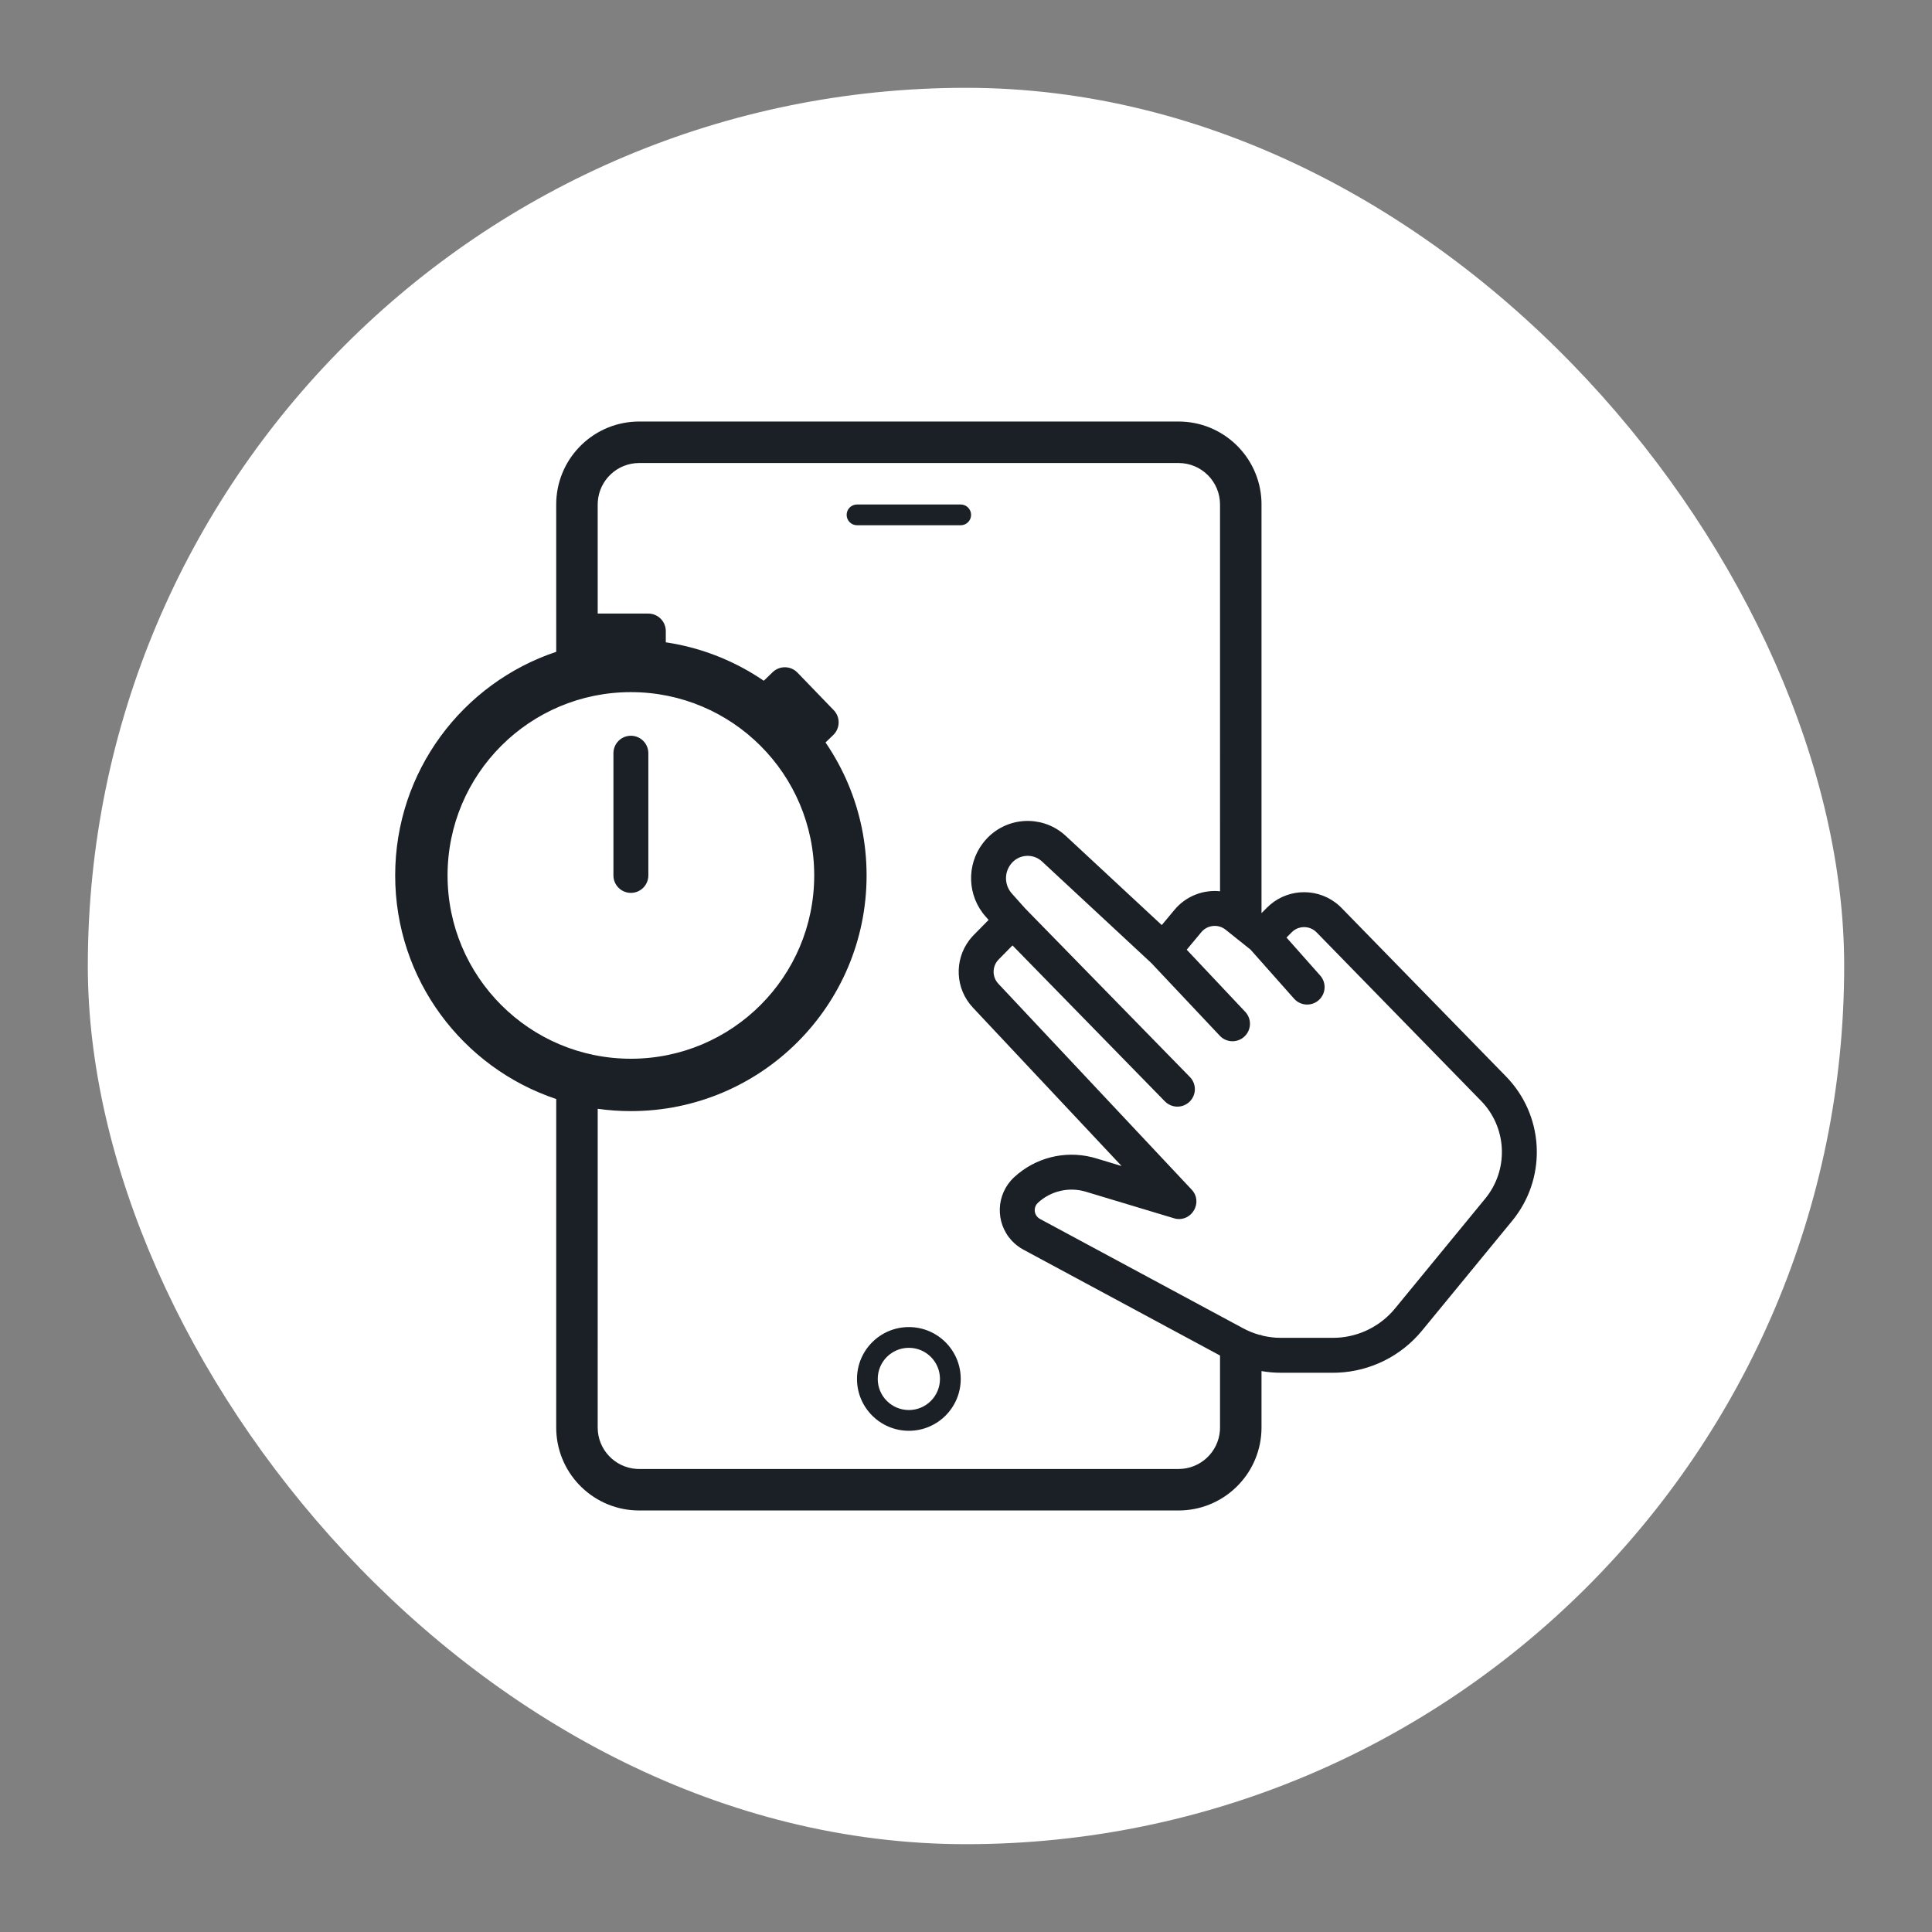
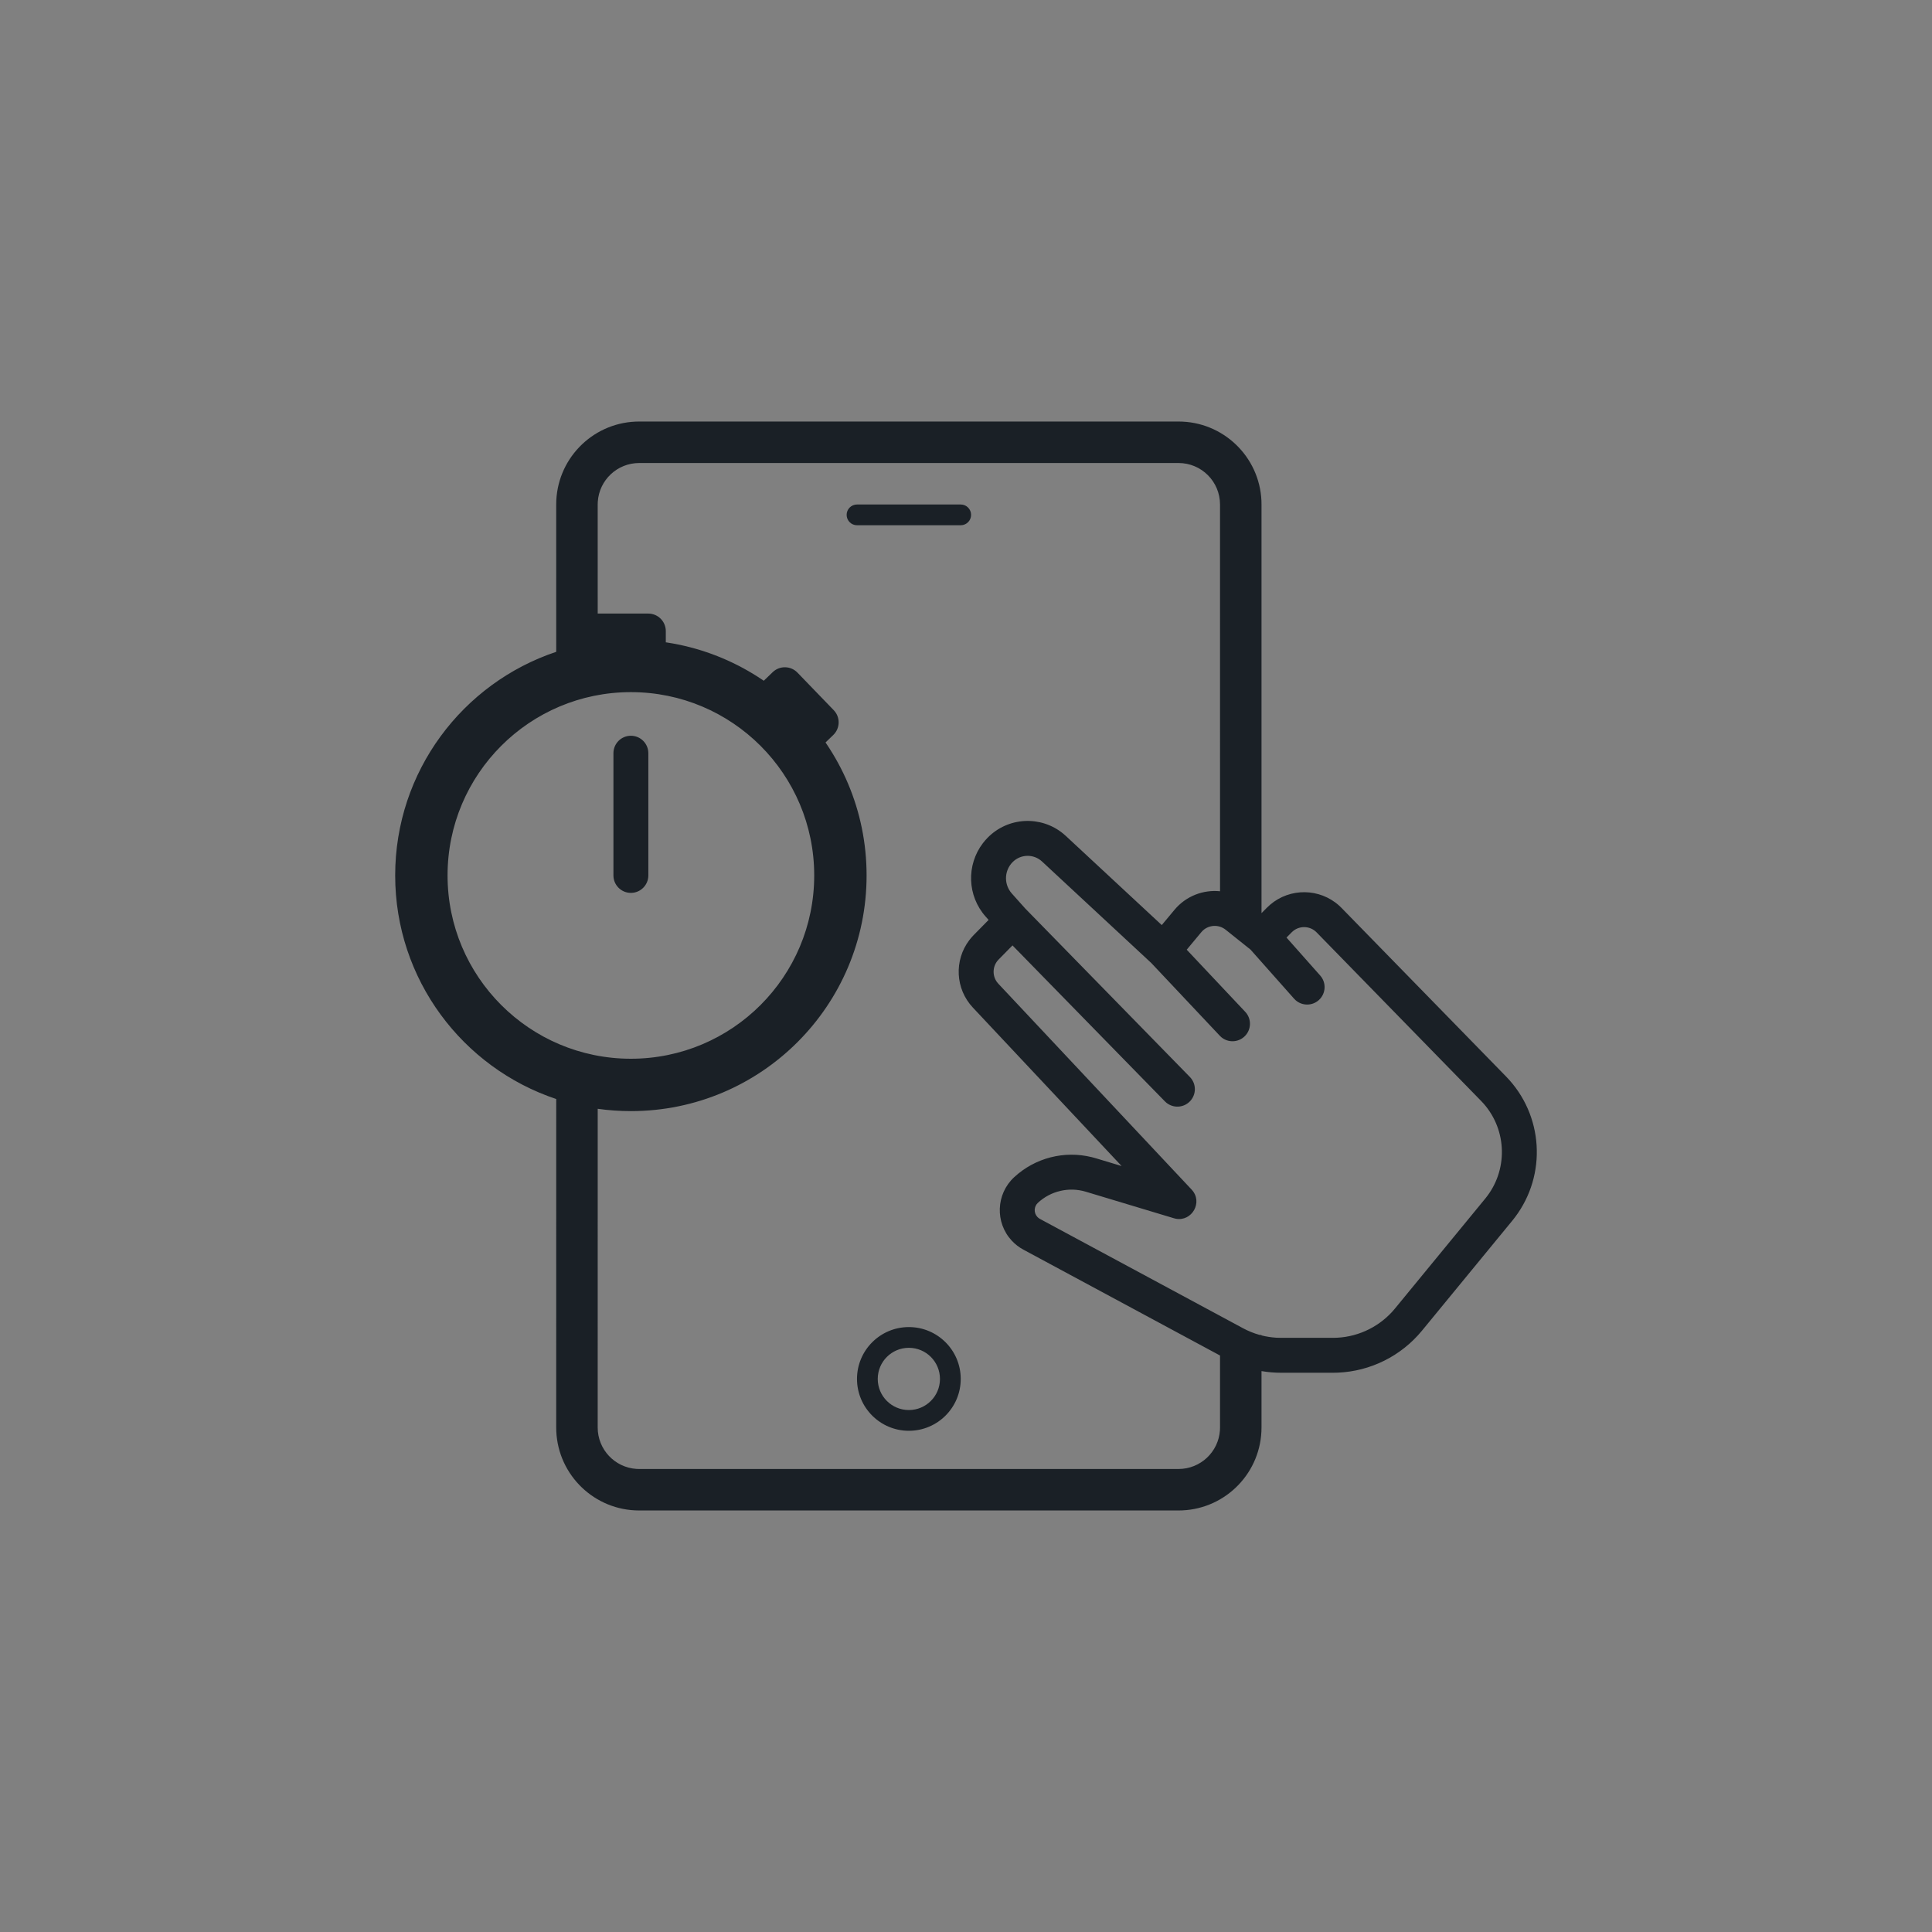
<svg xmlns="http://www.w3.org/2000/svg" width="110" height="110" viewBox="0 0 110 110">
  <rect x="0" y="0" width="110" height="110" fill="#808080" stroke="none" />
  <g fill="none" fill-rule="evenodd">
-     <rect width="100" height="100" x="5" y="5" fill="#FFF" rx="50" />
    <path fill="#1A2026" fill-rule="nonzero" d="M67.101,24 C69.638,24 71.708,25.999 71.821,28.508 L71.825,28.724 L71.825,51.991 L72.127,51.686 L72.313,51.513 C73.447,50.542 75.133,50.562 76.244,51.561 L76.385,51.697 L85.748,61.29 C87.881,63.476 88.084,66.881 86.261,69.3 L86.1,69.505 L80.962,75.762 C79.775,77.207 78.031,78.074 76.171,78.153 L75.891,78.159 L72.942,78.159 C72.566,78.159 72.193,78.127 71.825,78.064 L71.825,81.276 C71.825,83.813 69.826,85.882 67.317,85.995 L67.101,86 L36.393,86 C33.856,86 31.786,84.001 31.673,81.492 L31.668,81.276 L31.669,62.574 C26.341,60.796 22.5,55.768 22.5,49.843 C22.5,43.918 26.341,38.89 31.669,37.112 L31.668,28.724 C31.668,26.187 33.668,24.118 36.176,24.005 L36.393,24 L67.101,24 Z M67.101,26.362 L36.393,26.362 C35.142,26.362 34.119,27.333 34.036,28.562 L34.03,28.724 L34.031,36.557 C34.648,36.47 35.279,36.425 35.92,36.425 C43.332,36.425 49.34,42.432 49.34,49.843 C49.34,57.254 43.332,63.262 35.92,63.262 C35.279,63.262 34.648,63.217 34.031,63.13 L34.03,81.276 C34.03,82.526 35.002,83.55 36.231,83.633 L36.393,83.638 L67.101,83.638 C68.351,83.638 69.375,82.667 69.458,81.438 L69.463,81.276 L69.463,77.177 L58.268,71.15 C58.02,71.017 57.797,70.844 57.605,70.638 C56.646,69.603 56.706,67.986 57.741,67.026 C58.932,65.922 60.596,65.497 62.162,65.884 L62.397,65.948 L63.86,66.389 L55.392,57.368 C54.385,56.296 54.321,54.67 55.188,53.528 L55.312,53.375 L55.441,53.235 L56.287,52.376 L56.127,52.196 C55.064,51.007 55.017,49.247 55.961,48.008 L56.09,47.85 L56.224,47.704 C57.388,46.511 59.262,46.42 60.533,47.463 L60.683,47.594 L66.146,52.67 L66.869,51.803 C67.527,51.013 68.509,50.648 69.464,50.744 L69.463,28.724 C69.463,27.419 68.406,26.362 67.101,26.362 Z M51.747,75.558 C53.378,75.558 54.7,76.88 54.7,78.511 C54.7,80.141 53.378,81.463 51.747,81.463 C50.116,81.463 48.794,80.141 48.794,78.511 C48.794,76.88 50.116,75.558 51.747,75.558 Z M51.747,76.739 C50.768,76.739 49.975,77.532 49.975,78.511 C49.975,79.489 50.768,80.282 51.747,80.282 C52.725,80.282 53.518,79.489 53.518,78.511 C53.518,77.532 52.725,76.739 51.747,76.739 Z M57.648,49.091 C57.201,49.55 57.157,50.258 57.524,50.766 L57.609,50.872 L58.377,51.731 L67.747,61.319 C68.131,61.711 68.124,62.341 67.731,62.724 C67.369,63.078 66.805,63.099 66.418,62.792 L66.325,62.708 L57.647,53.828 L56.858,54.63 C56.512,54.981 56.479,55.526 56.763,55.914 L56.841,56.008 L67.845,67.729 C68.515,68.443 67.859,69.567 66.941,69.388 L66.834,69.361 L61.823,67.852 C60.865,67.563 59.827,67.804 59.093,68.484 C58.863,68.697 58.85,69.056 59.063,69.286 L59.132,69.349 L59.132,69.349 L59.21,69.4 L70.774,75.625 C71.073,75.786 71.387,75.912 71.712,76.003 L71.825,76.012 L71.825,76.033 C72.098,76.102 72.377,76.145 72.659,76.163 L72.942,76.171 L75.891,76.171 C77.179,76.171 78.404,75.628 79.268,74.683 L79.425,74.501 L84.563,68.243 C85.867,66.655 85.817,64.366 84.474,62.839 L84.325,62.679 L74.962,53.086 C74.608,52.723 74.045,52.689 73.651,52.987 L73.556,53.069 L73.248,53.38 L75.166,55.542 C75.531,55.952 75.493,56.581 75.083,56.945 C74.704,57.281 74.139,57.275 73.768,56.949 L73.679,56.861 L71.201,54.068 L69.782,52.934 C69.391,52.622 68.837,52.652 68.481,52.985 L68.397,53.075 L67.567,54.072 L70.897,57.608 C71.274,58.008 71.255,58.637 70.855,59.013 C70.486,59.361 69.922,59.372 69.541,59.057 L69.45,58.971 L65.548,54.828 L59.329,49.05 C58.851,48.605 58.104,48.624 57.648,49.091 Z M35.92,39.407 C30.155,39.407 25.482,44.079 25.482,49.843 C25.482,55.607 30.155,60.28 35.92,60.28 C41.685,60.28 46.358,55.607 46.358,49.843 C46.358,44.079 41.685,39.407 35.92,39.407 Z M54.7,28.724 C55.026,28.724 55.29,28.988 55.29,29.314 C55.29,29.64 55.026,29.905 54.7,29.905 L48.794,29.905 C48.468,29.905 48.204,29.64 48.204,29.314 C48.204,28.988 48.468,28.724 48.794,28.724 L54.7,28.724 Z M35.92,41.891 C36.469,41.891 36.914,42.336 36.914,42.886 L36.914,49.843 C36.914,50.392 36.469,50.837 35.92,50.837 C35.371,50.837 34.926,50.392 34.926,49.843 L34.926,42.886 C34.926,42.336 35.371,41.891 35.92,41.891 Z M33.938,34.934 L36.908,34.934 C37.461,34.934 37.908,35.381 37.908,35.934 L37.908,36.916 C37.908,37.468 37.461,37.916 36.908,37.916 L33.938,37.916 C33.386,37.916 32.938,37.468 32.938,36.916 L32.938,35.934 C32.938,35.381 33.386,34.934 33.938,34.934 Z M45.405,38.297 L47.468,40.433 C47.852,40.83 47.841,41.463 47.444,41.847 C47.444,41.847 47.444,41.847 47.444,41.847 L46.737,42.529 C46.34,42.913 45.707,42.902 45.323,42.504 L43.26,40.368 C42.876,39.971 42.887,39.338 43.284,38.954 C43.284,38.954 43.284,38.954 43.284,38.954 L43.991,38.272 C44.388,37.888 45.021,37.899 45.405,38.297 Z" />
  </g>
</svg>